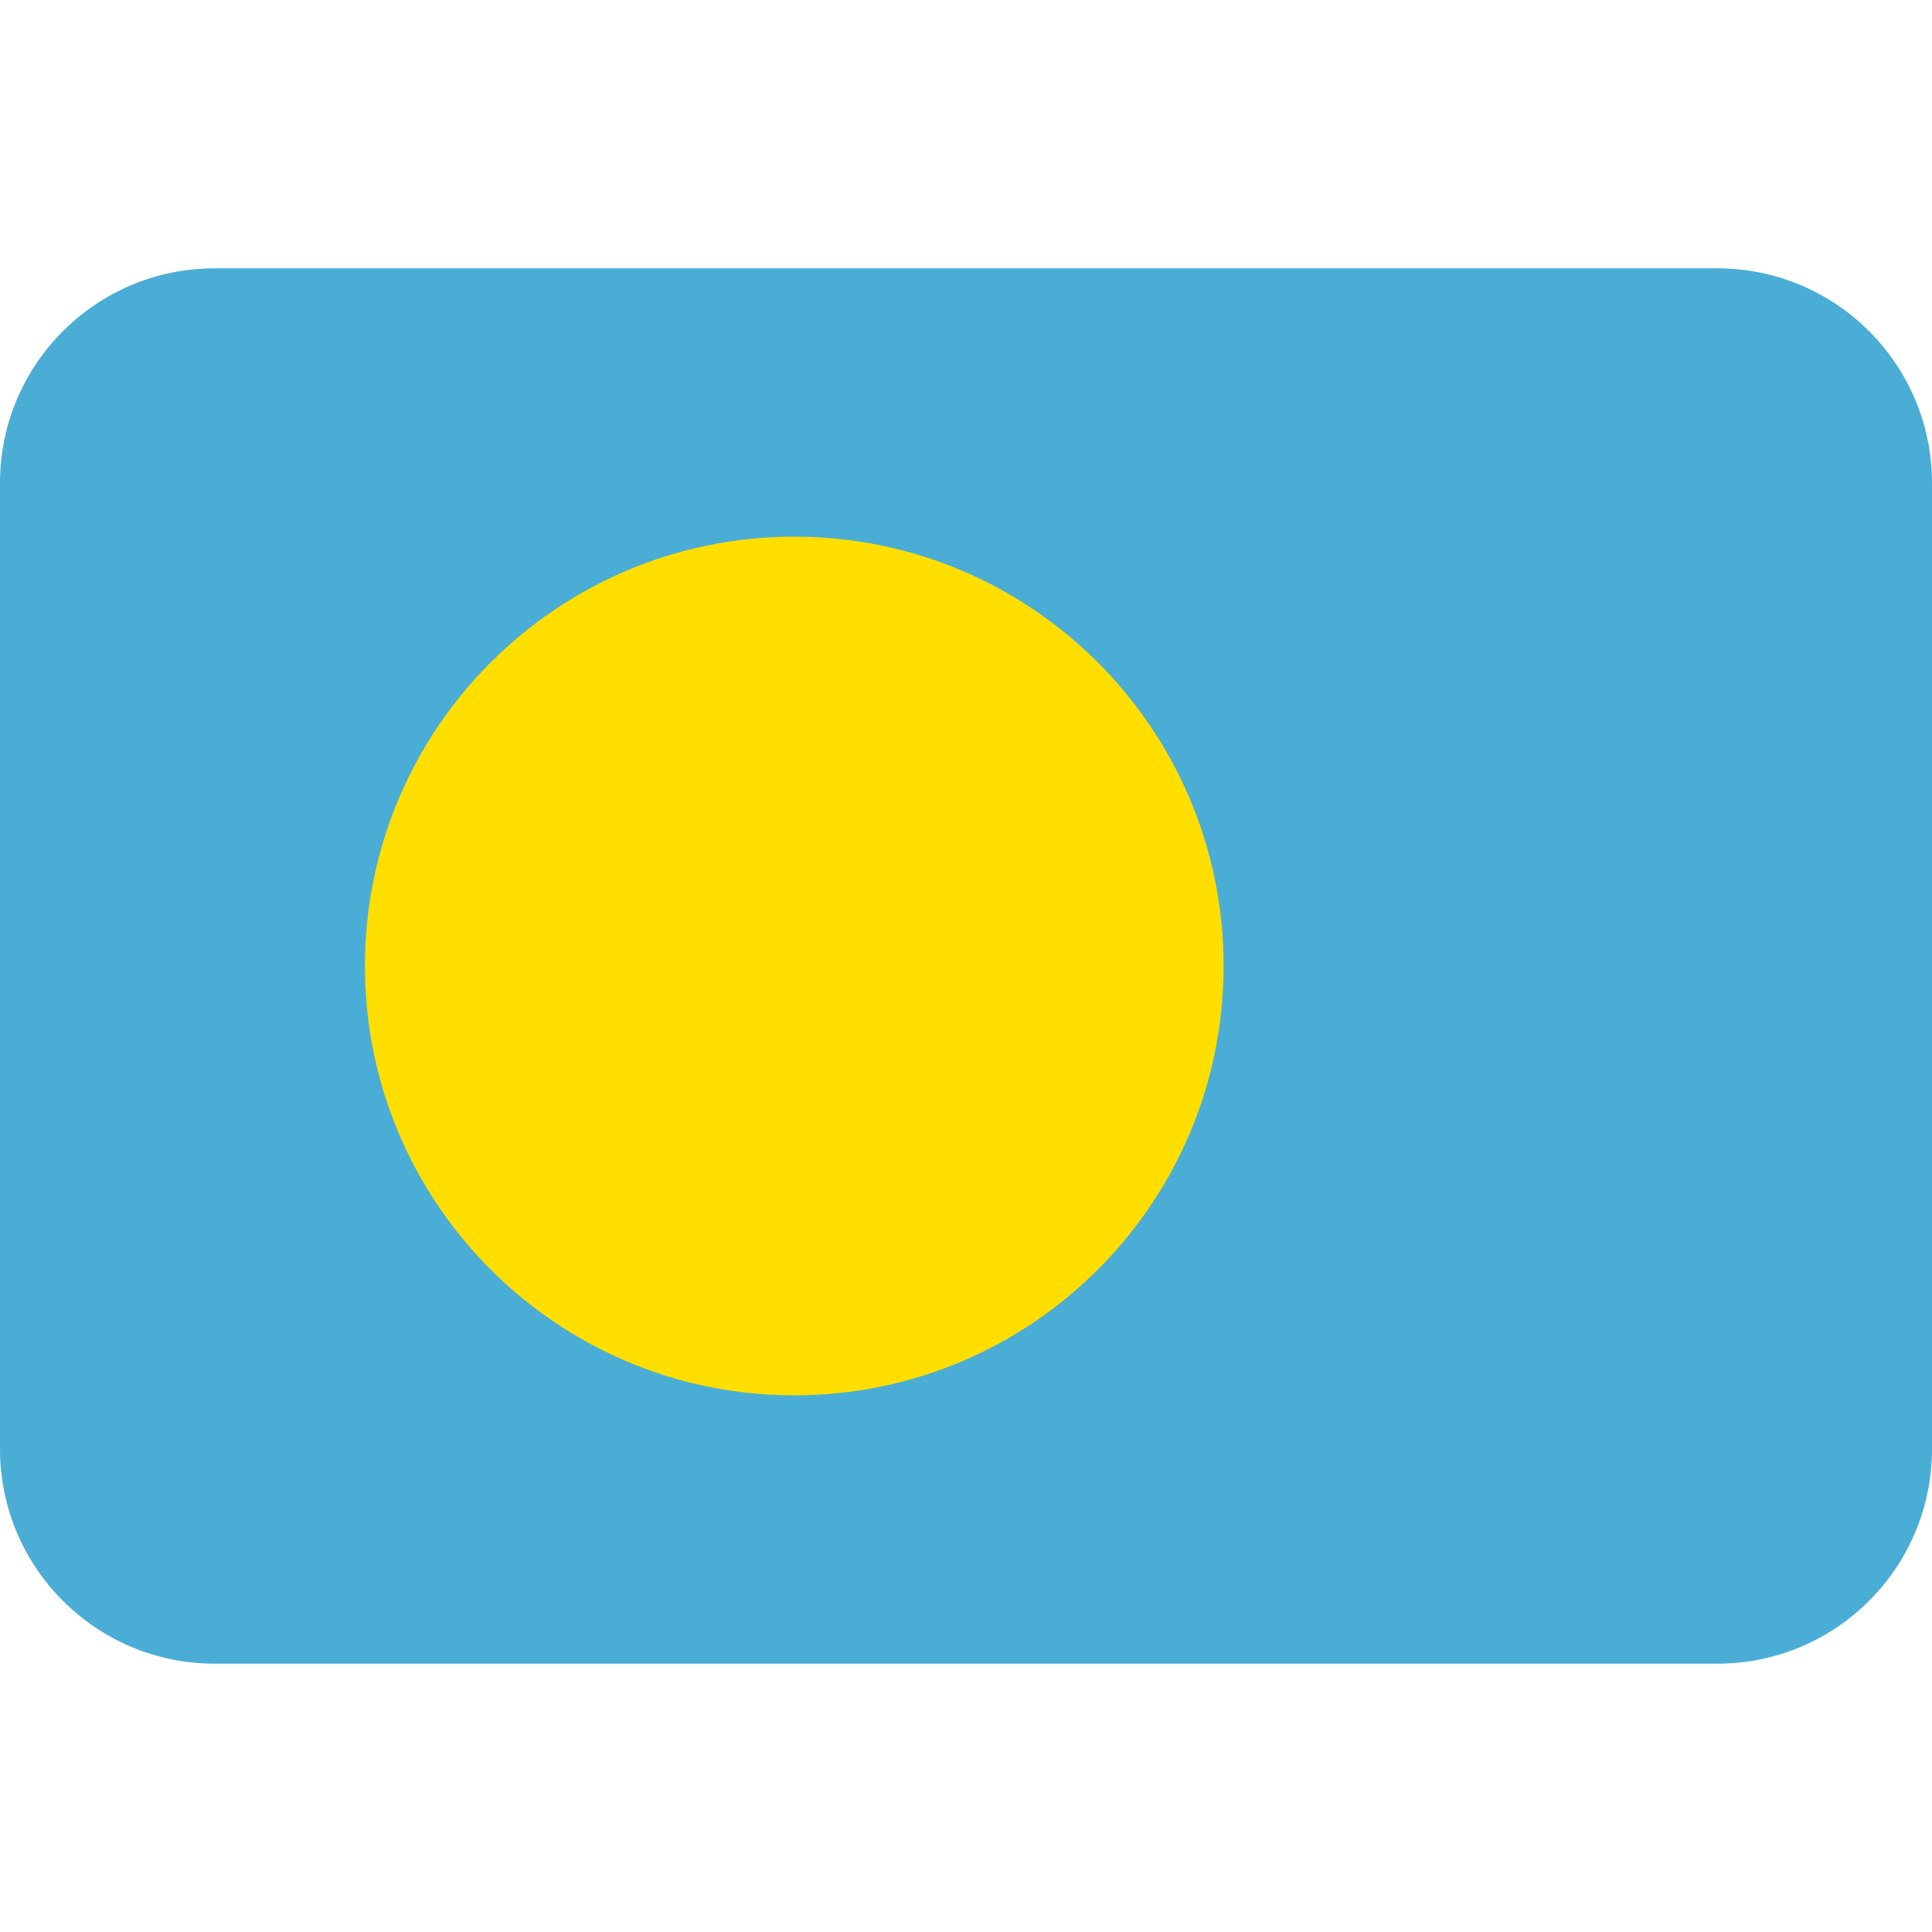
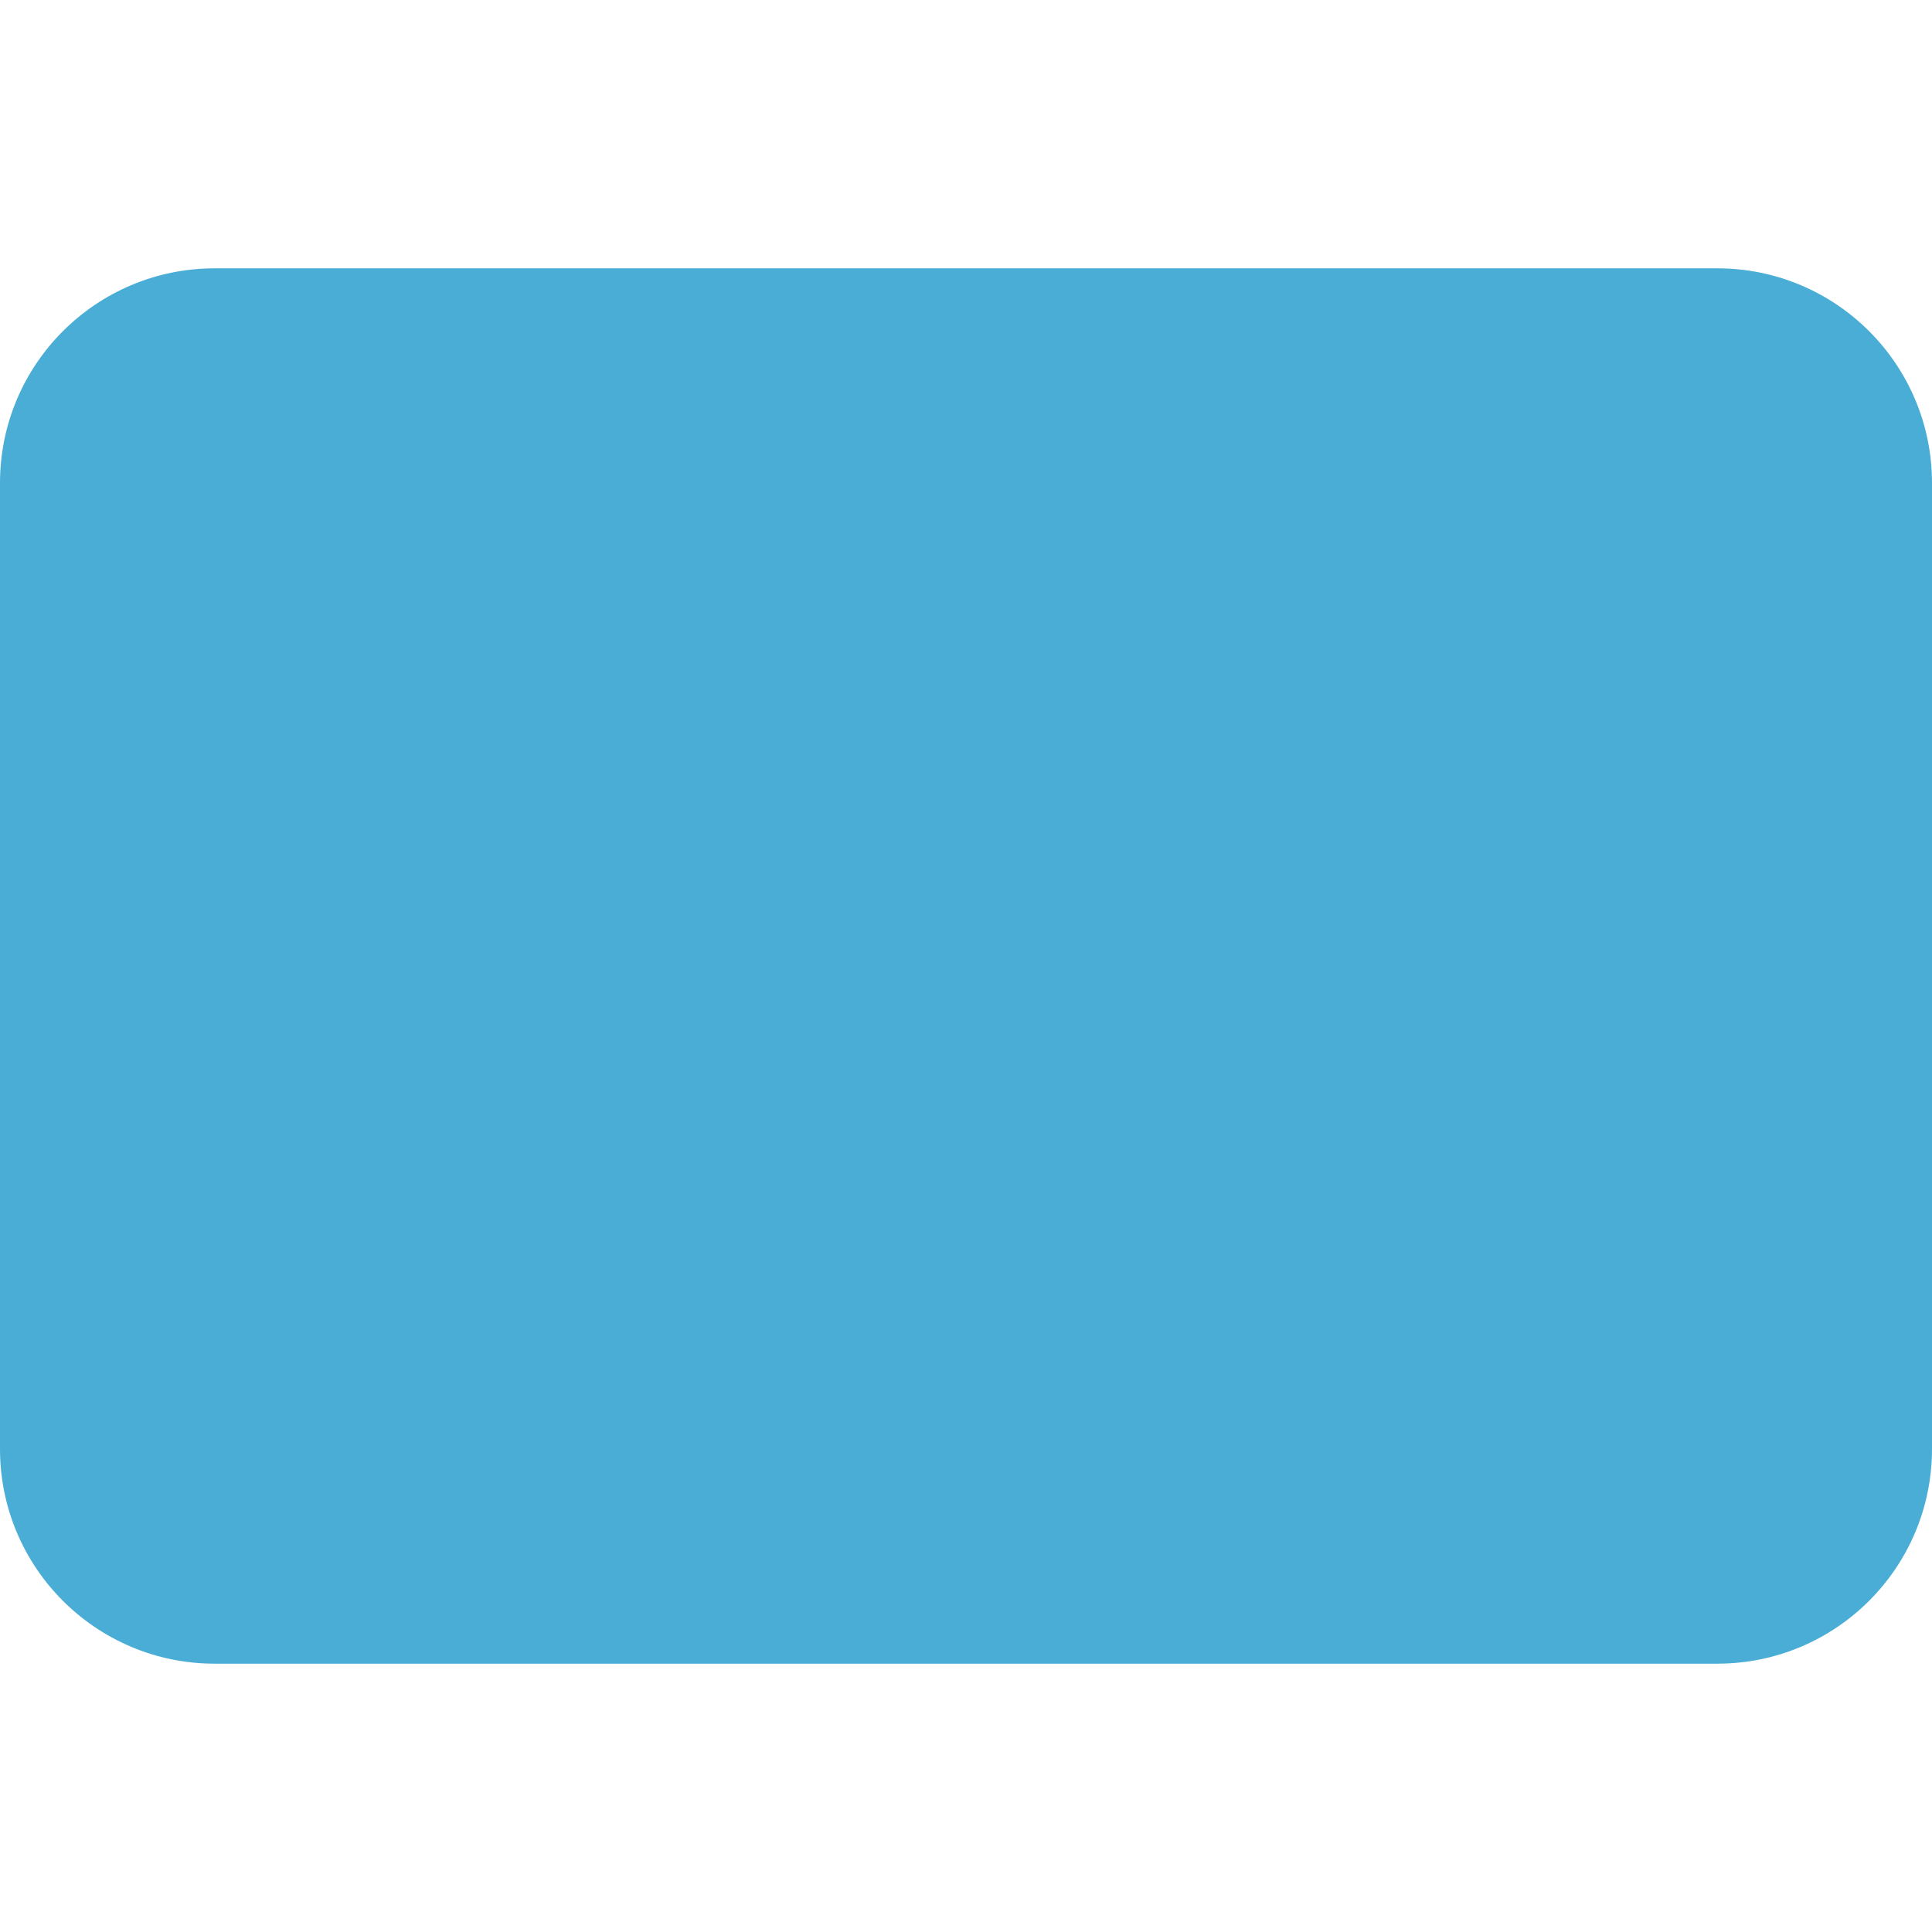
<svg xmlns="http://www.w3.org/2000/svg" version="1.1" id="Capa_1" x="0px" y="0px" viewBox="0 0 512 512" style="enable-background:new 0 0 512 512;" xml:space="preserve">
  <path style="fill:#4AADD6;" d="M455.111,71.111H56.889C25.472,71.111,0,96.583,0,128v256c0,31.417,25.472,56.889,56.889,56.889  h398.222C486.528,440.889,512,415.417,512,384V128C512,96.583,486.528,71.111,455.111,71.111z" />
-   <path style="fill:#FFDE00;" d="M210.489,142.222c62.834,0,113.778,50.944,113.778,113.778s-50.944,113.778-113.778,113.778  S96.711,318.834,96.711,256S147.655,142.222,210.489,142.222" />
  <g>
</g>
  <g>
</g>
  <g>
</g>
  <g>
</g>
  <g>
</g>
  <g>
</g>
  <g>
</g>
  <g>
</g>
  <g>
</g>
  <g>
</g>
  <g>
</g>
  <g>
</g>
  <g>
</g>
  <g>
</g>
  <g>
</g>
</svg>